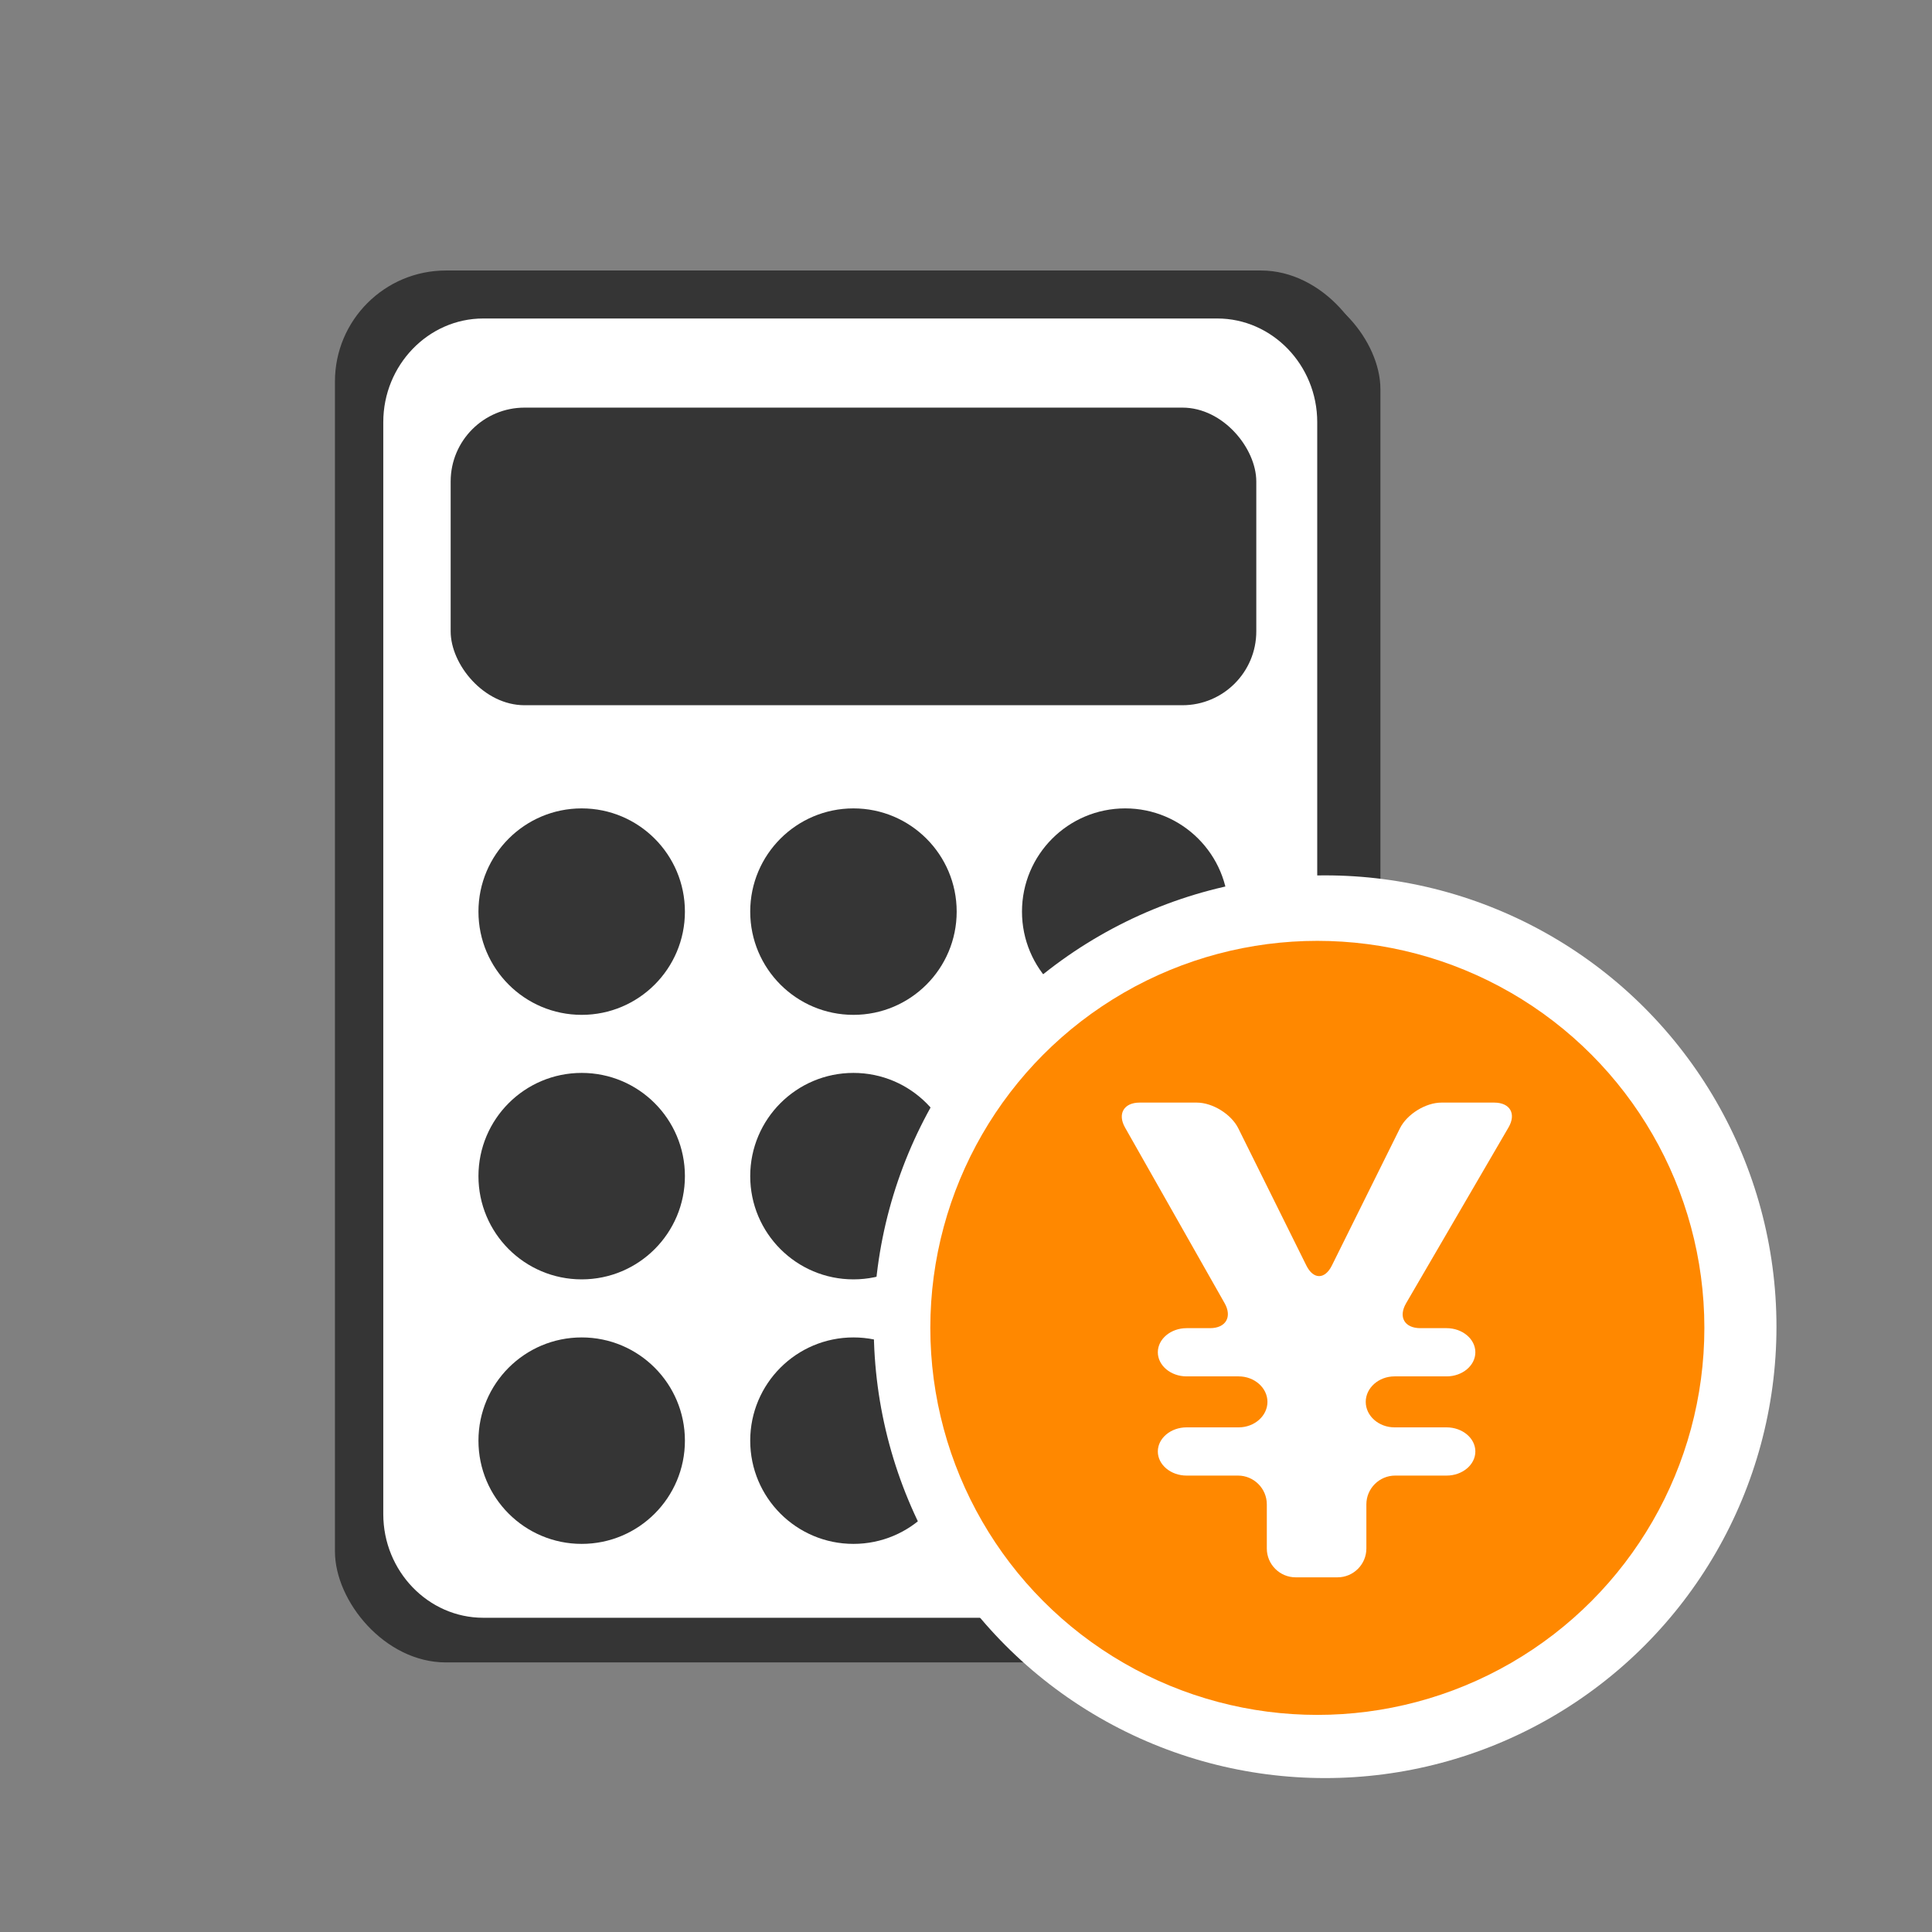
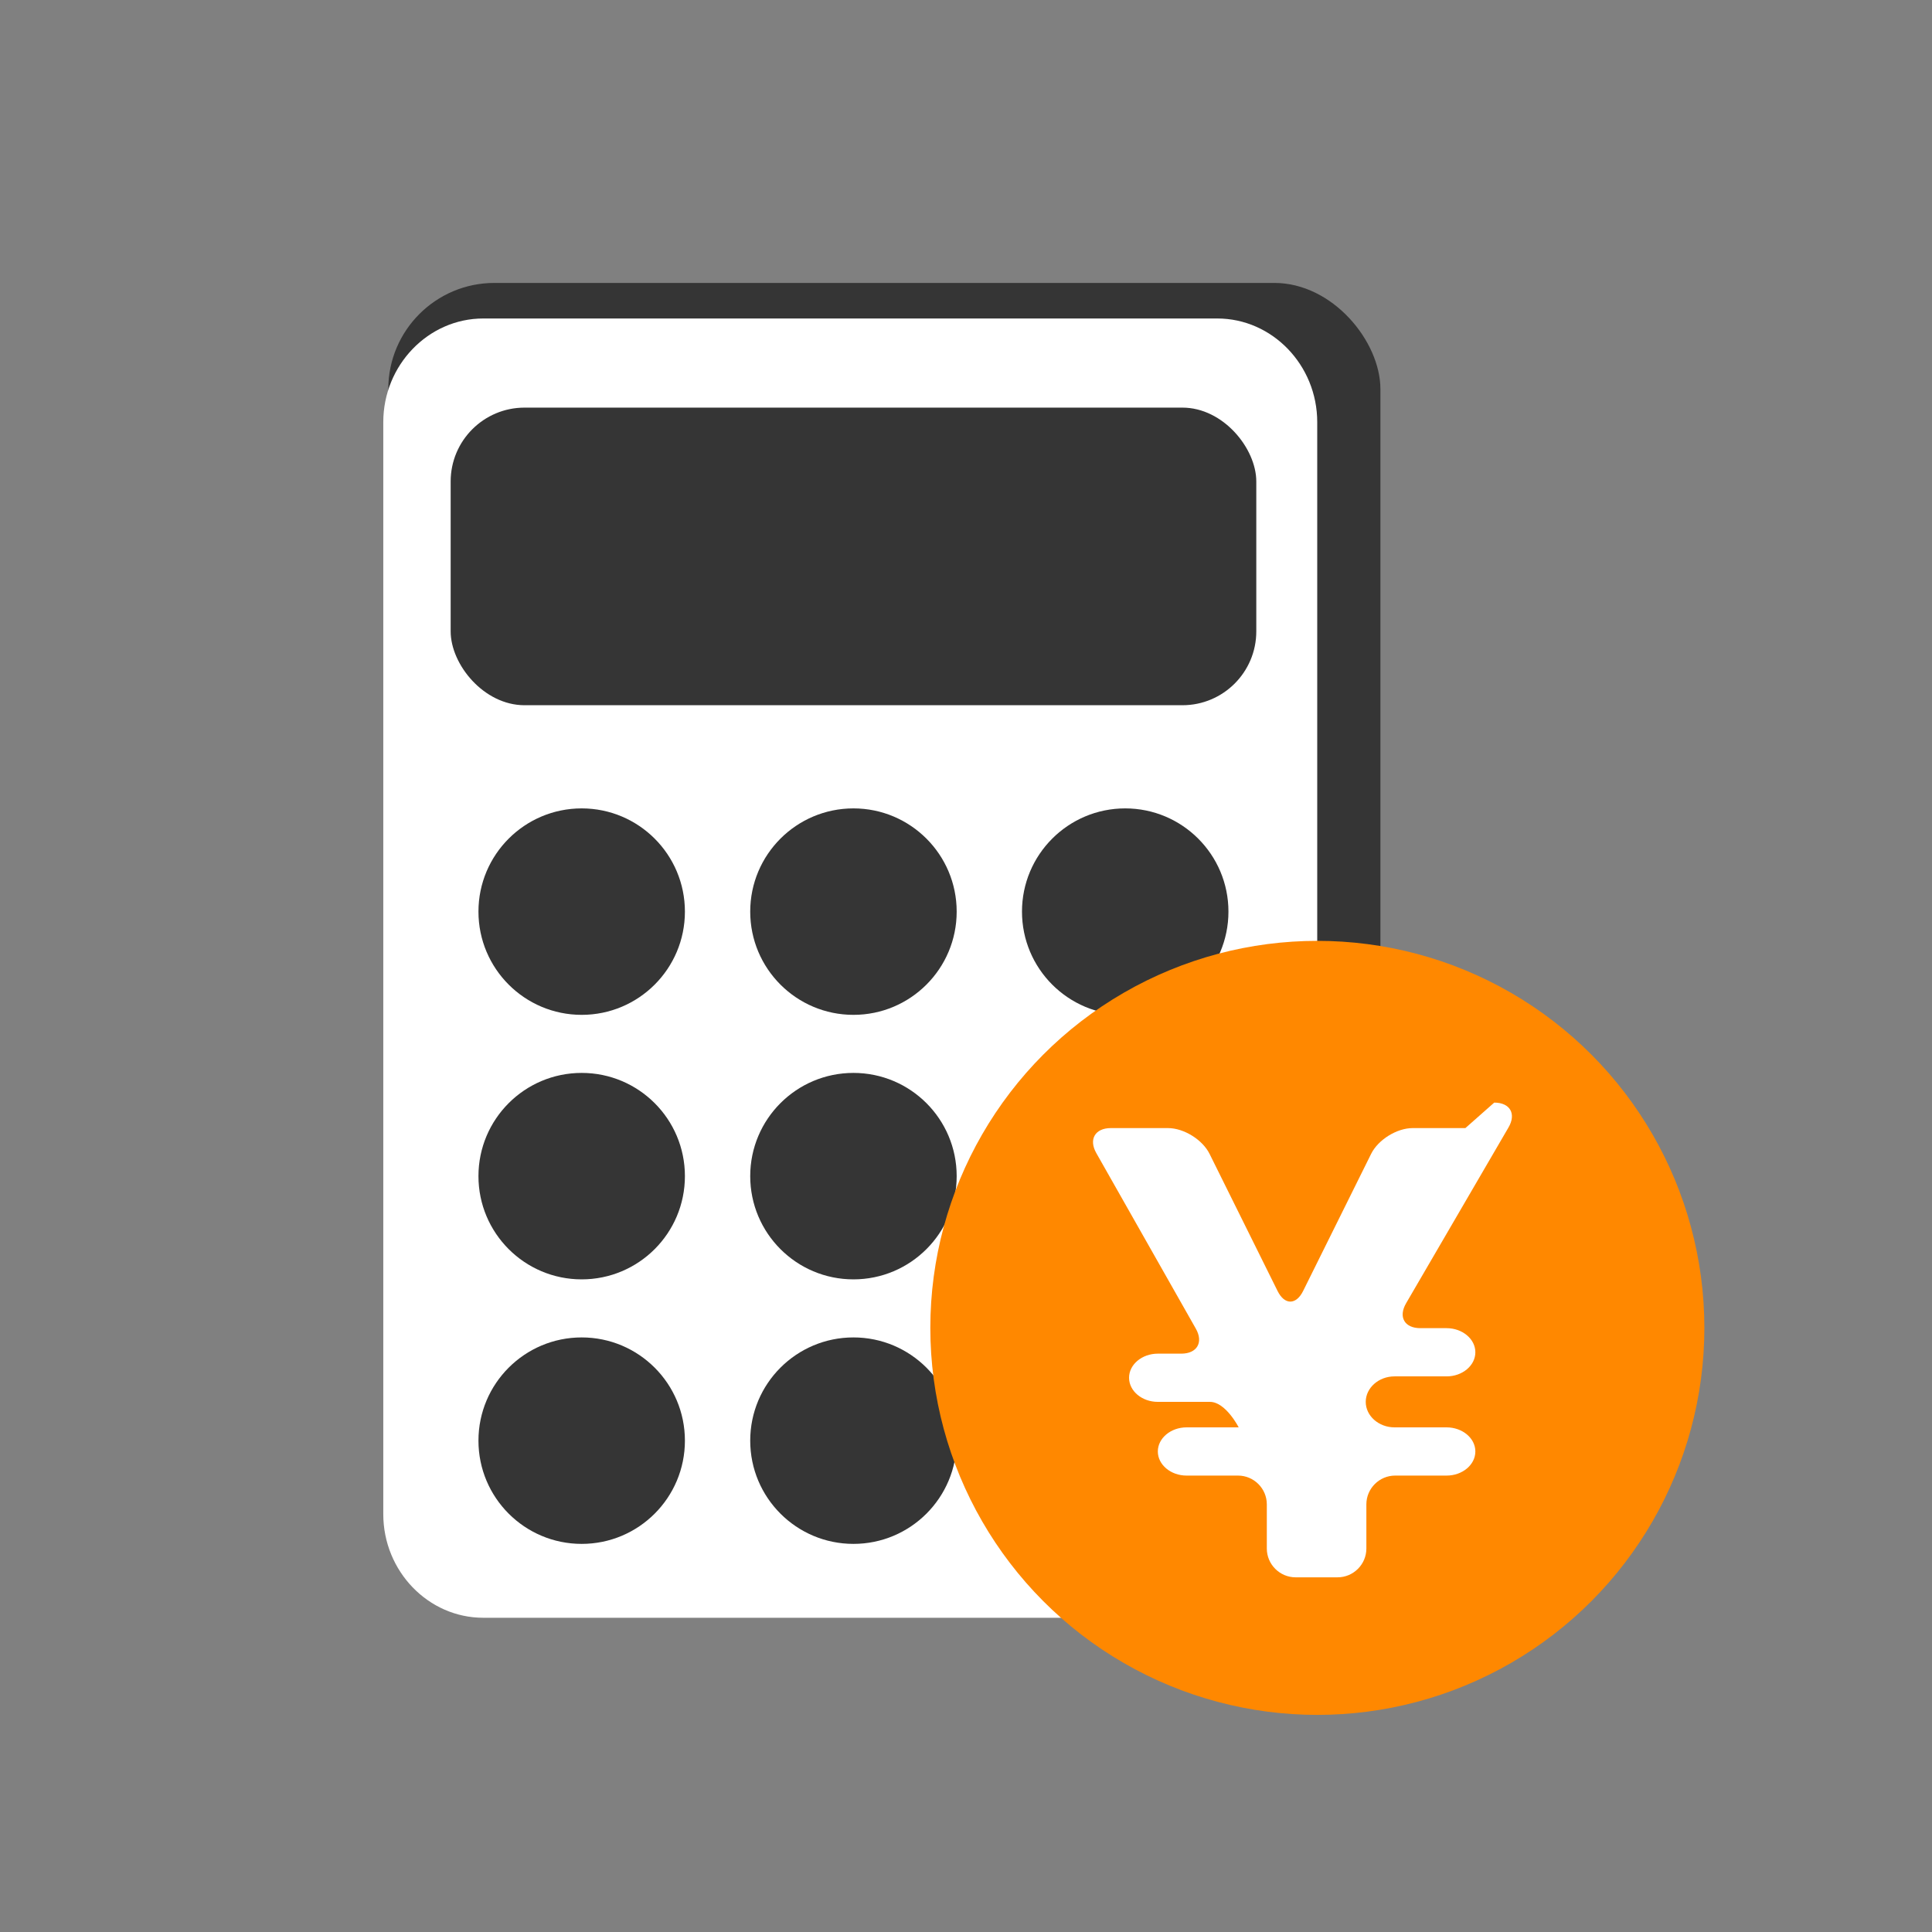
<svg xmlns="http://www.w3.org/2000/svg" id="_レイヤー_1" data-name="レイヤー 1" viewBox="0 0 335.76 335.76">
  <rect x="0" y="0" width="335.76" height="335.76" fill="#808080" stroke="none" />
  <defs>
    <style>
      .cls-1 {
        fill: #fff;
      }

      .cls-2 {
        fill: #1b1464;
      }

      .cls-3 {
        fill: #f80;
      }

      .cls-4 {
        fill: #353535;
      }
    </style>
  </defs>
-   <rect class="cls-4" x="58.21" y="47.01" width="180.23" height="241.9" rx="19.29" ry="19.29" />
  <rect class="cls-2" x="78.32" y="70.84" width="140.01" height="51.72" rx="12.84" ry="12.84" />
  <g>
    <circle class="cls-2" cx="101.09" cy="158.43" r="17.94" />
    <circle class="cls-2" cx="148.32" cy="158.43" r="17.94" />
    <circle class="cls-2" cx="195.55" cy="158.43" r="17.94" />
  </g>
  <g>
    <circle class="cls-2" cx="101.09" cy="204.4" r="17.94" />
    <circle class="cls-2" cx="148.32" cy="204.4" r="17.94" />
    <circle class="cls-2" cx="195.55" cy="204.4" r="17.94" />
  </g>
  <g>
    <circle class="cls-2" cx="101.09" cy="250.37" r="17.94" />
    <circle class="cls-2" cx="148.32" cy="250.37" r="17.94" />
    <circle class="cls-2" cx="195.55" cy="250.37" r="17.94" />
  </g>
  <rect class="cls-4" x="67.48" y="49.17" width="172.42" height="231.41" rx="18.45" ry="18.45" />
  <path class="cls-1" d="M211.55,281.15h-127.57c-9.55,0-17.37-8.1-17.37-18.01V73.36c0-9.9,7.82-18.01,17.37-18.01h127.57c9.55,0,17.37,8.1,17.37,18.01v189.78c0,9.9-7.82,18.01-17.37,18.01Z" />
  <rect class="cls-4" x="78.32" y="70.84" width="140.01" height="51.72" rx="12.84" ry="12.84" />
  <g>
    <circle class="cls-4" cx="101.09" cy="158.43" r="17.94" />
    <circle class="cls-4" cx="148.32" cy="158.43" r="17.94" />
    <circle class="cls-4" cx="195.55" cy="158.43" r="17.94" />
  </g>
  <g>
    <circle class="cls-4" cx="101.09" cy="204.4" r="17.94" />
    <circle class="cls-4" cx="148.32" cy="204.4" r="17.94" />
    <circle class="cls-4" cx="195.55" cy="204.4" r="17.94" />
  </g>
  <g>
    <circle class="cls-4" cx="101.09" cy="250.37" r="17.94" />
    <circle class="cls-4" cx="148.32" cy="250.37" r="17.94" />
    <circle class="cls-4" cx="195.55" cy="250.37" r="17.94" />
  </g>
-   <circle class="cls-1" cx="230.29" cy="230.57" r="78.44" />
  <circle class="cls-3" cx="228.94" cy="230.77" r="67.26" />
-   <path class="cls-1" d="M259.68,191.62c2.75,0,3.87,1.94,2.48,4.32l-17.8,30.56c-1.38,2.38-.27,4.32,2.48,4.32h4.56c2.75,0,5,1.88,5,4.19s-2.25,4.19-5,4.19h-9.05c-2.75,0-5,2-5,4.43s2.25,4.43,5,4.43h9.05c2.75,0,5,1.88,5,4.19s-2.25,4.19-5,4.19h-8.94c-2.75,0-5,2.25-5,5v7.68c0,2.75-2.25,5-5,5h-7.3c-2.75,0-5-2.25-5-5v-7.68c0-2.75-2.25-5-5-5h-8.94c-2.75,0-5-1.88-5-4.19s2.25-4.19,5-4.19h9.05c2.75,0,5-2,5-4.43s-2.25-4.43-5-4.43h-9.05c-2.75,0-5-1.88-5-4.19s2.25-4.19,5-4.19h4.07c2.75,0,3.89-1.96,2.53-4.35l-17.29-30.5c-1.36-2.39-.22-4.35,2.53-4.35h9.93c2.75,0,6,2.02,7.22,4.48l11.82,23.83c1.22,2.46,3.22,2.46,4.44,0l11.82-23.83c1.22-2.46,4.47-4.48,7.22-4.48h9.16Z" />
+   <path class="cls-1" d="M259.68,191.62c2.75,0,3.87,1.94,2.48,4.32l-17.8,30.56c-1.38,2.38-.27,4.32,2.48,4.32h4.56c2.75,0,5,1.88,5,4.19s-2.25,4.19-5,4.19h-9.05c-2.75,0-5,2-5,4.43s2.25,4.43,5,4.43h9.05c2.75,0,5,1.88,5,4.19s-2.25,4.19-5,4.19h-8.94c-2.75,0-5,2.25-5,5v7.68c0,2.75-2.25,5-5,5h-7.3c-2.75,0-5-2.25-5-5v-7.68c0-2.75-2.25-5-5-5h-8.94c-2.75,0-5-1.88-5-4.19s2.25-4.19,5-4.19h9.05s-2.25-4.43-5-4.43h-9.05c-2.75,0-5-1.88-5-4.19s2.25-4.19,5-4.19h4.07c2.75,0,3.89-1.96,2.53-4.35l-17.29-30.5c-1.36-2.39-.22-4.35,2.53-4.35h9.93c2.75,0,6,2.02,7.22,4.48l11.82,23.83c1.22,2.46,3.22,2.46,4.44,0l11.82-23.83c1.22-2.46,4.47-4.48,7.22-4.48h9.16Z" />
</svg>